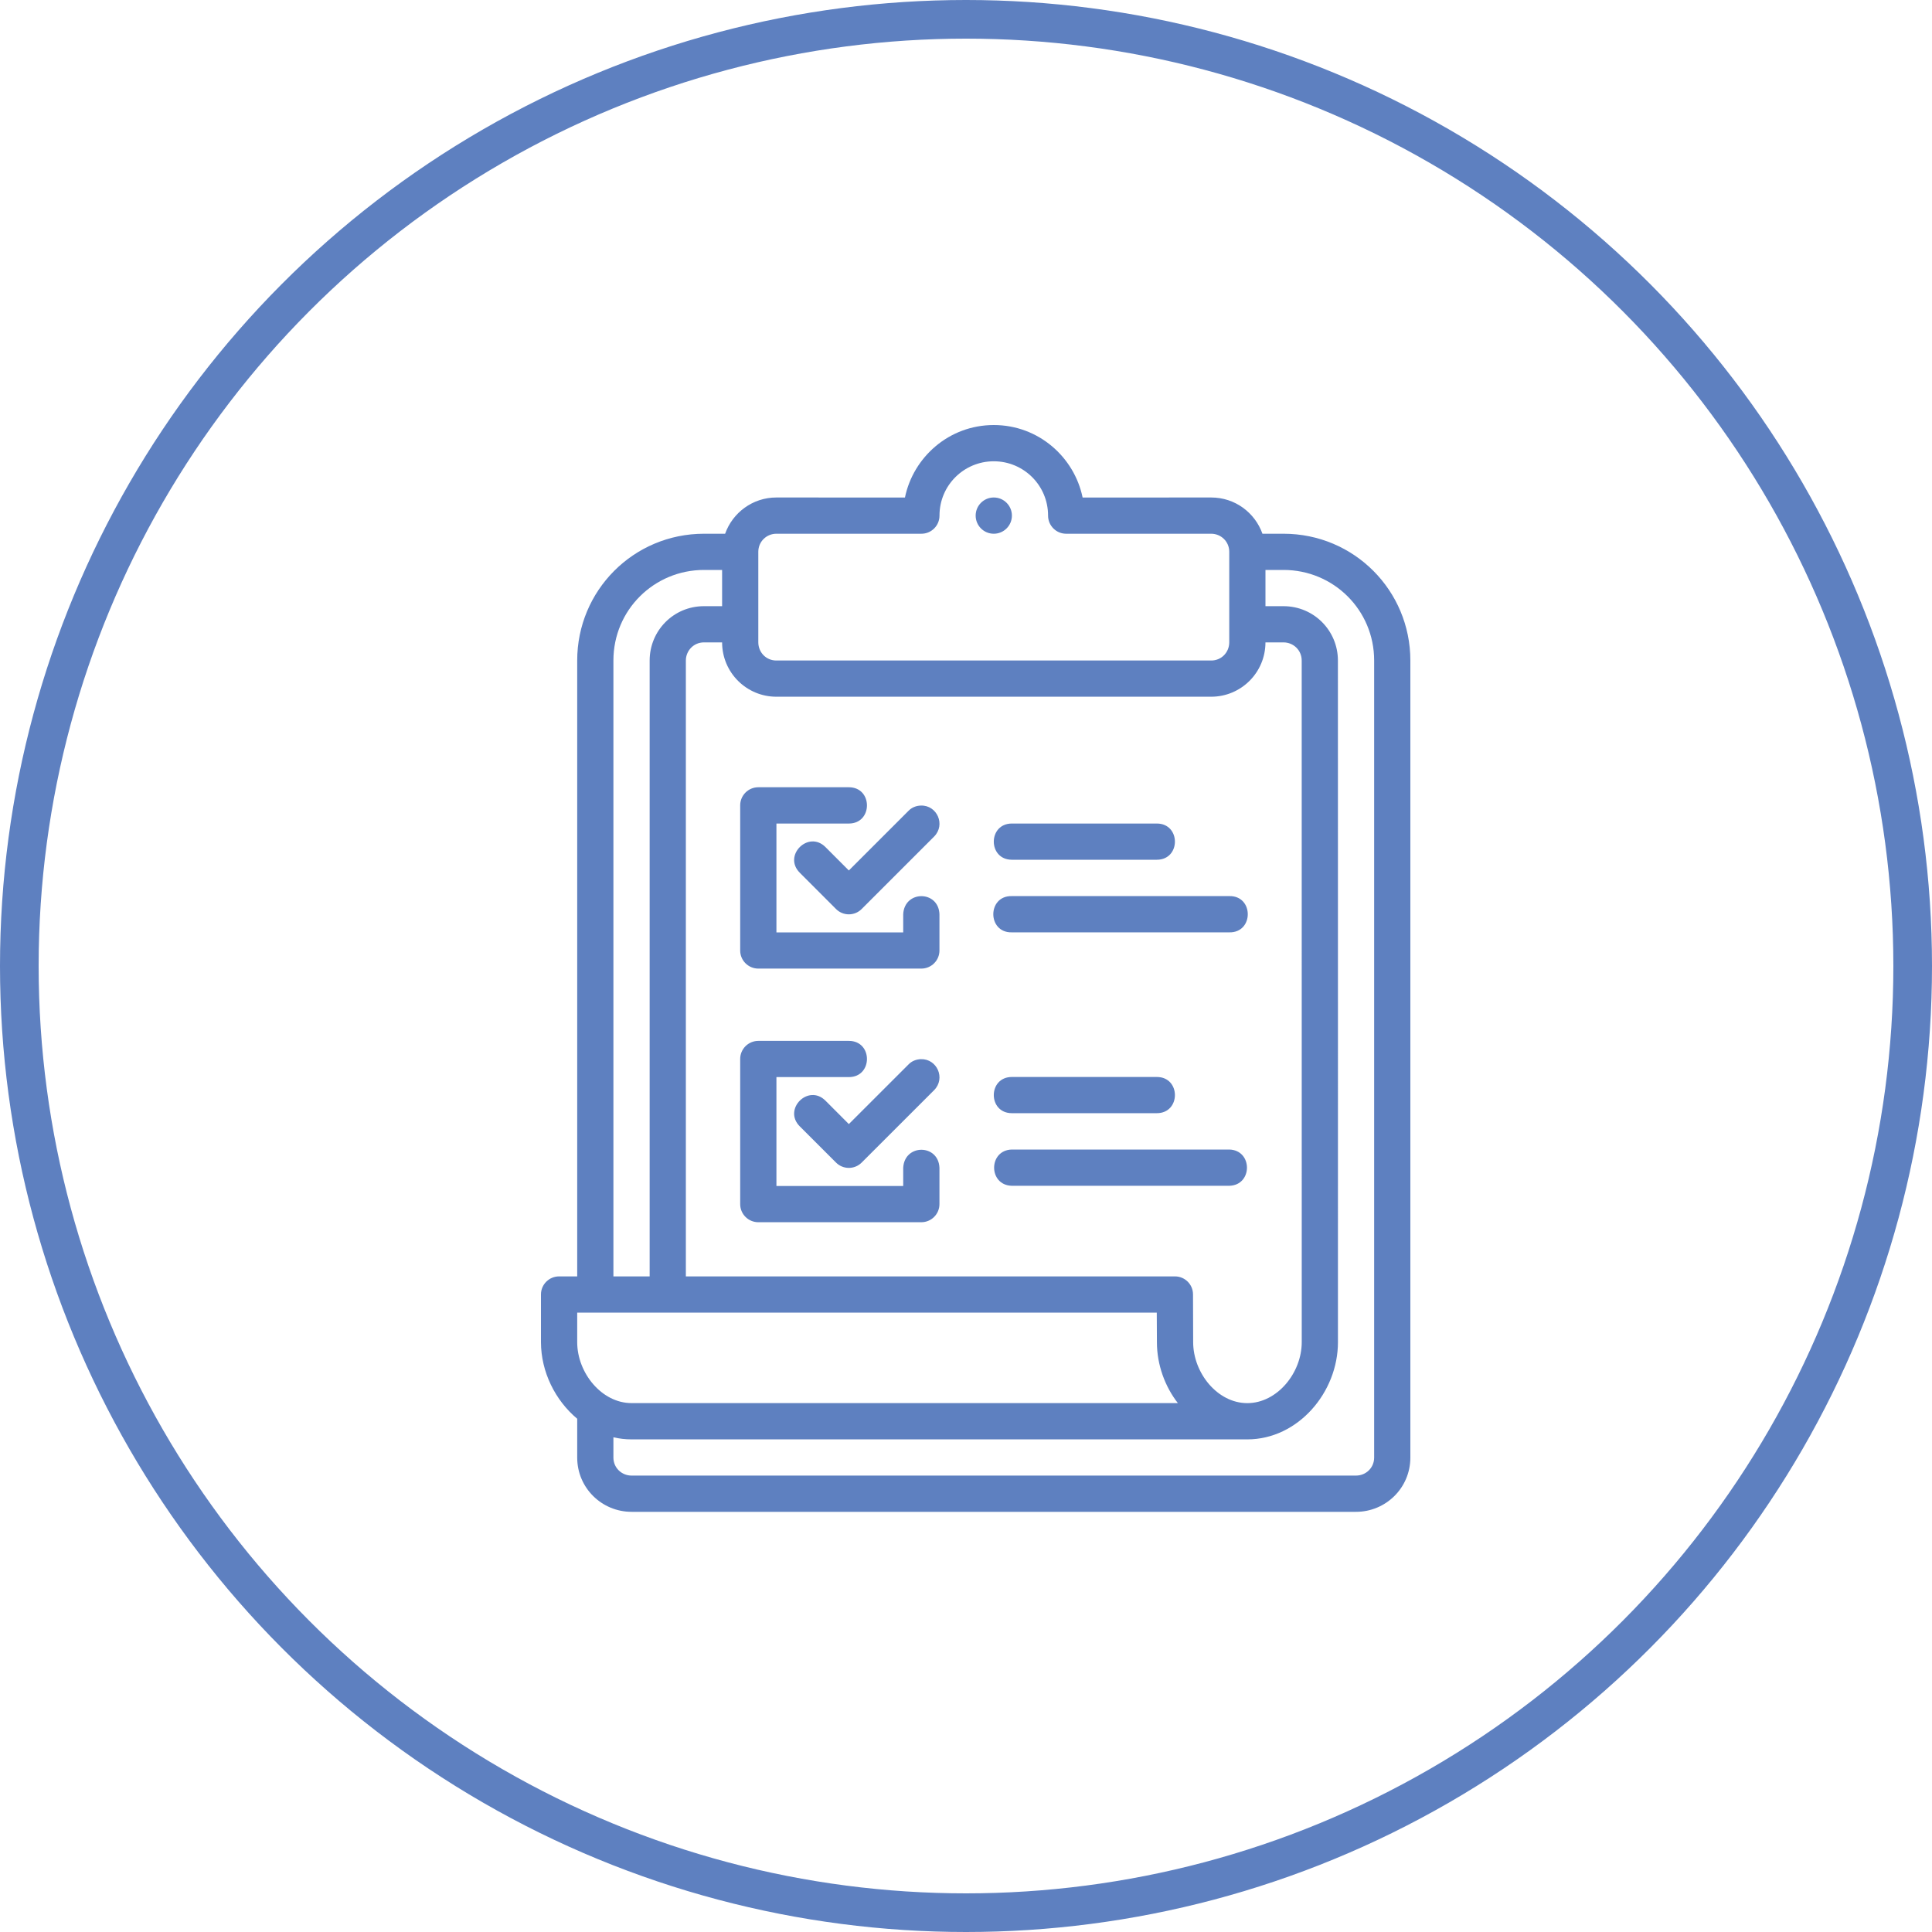
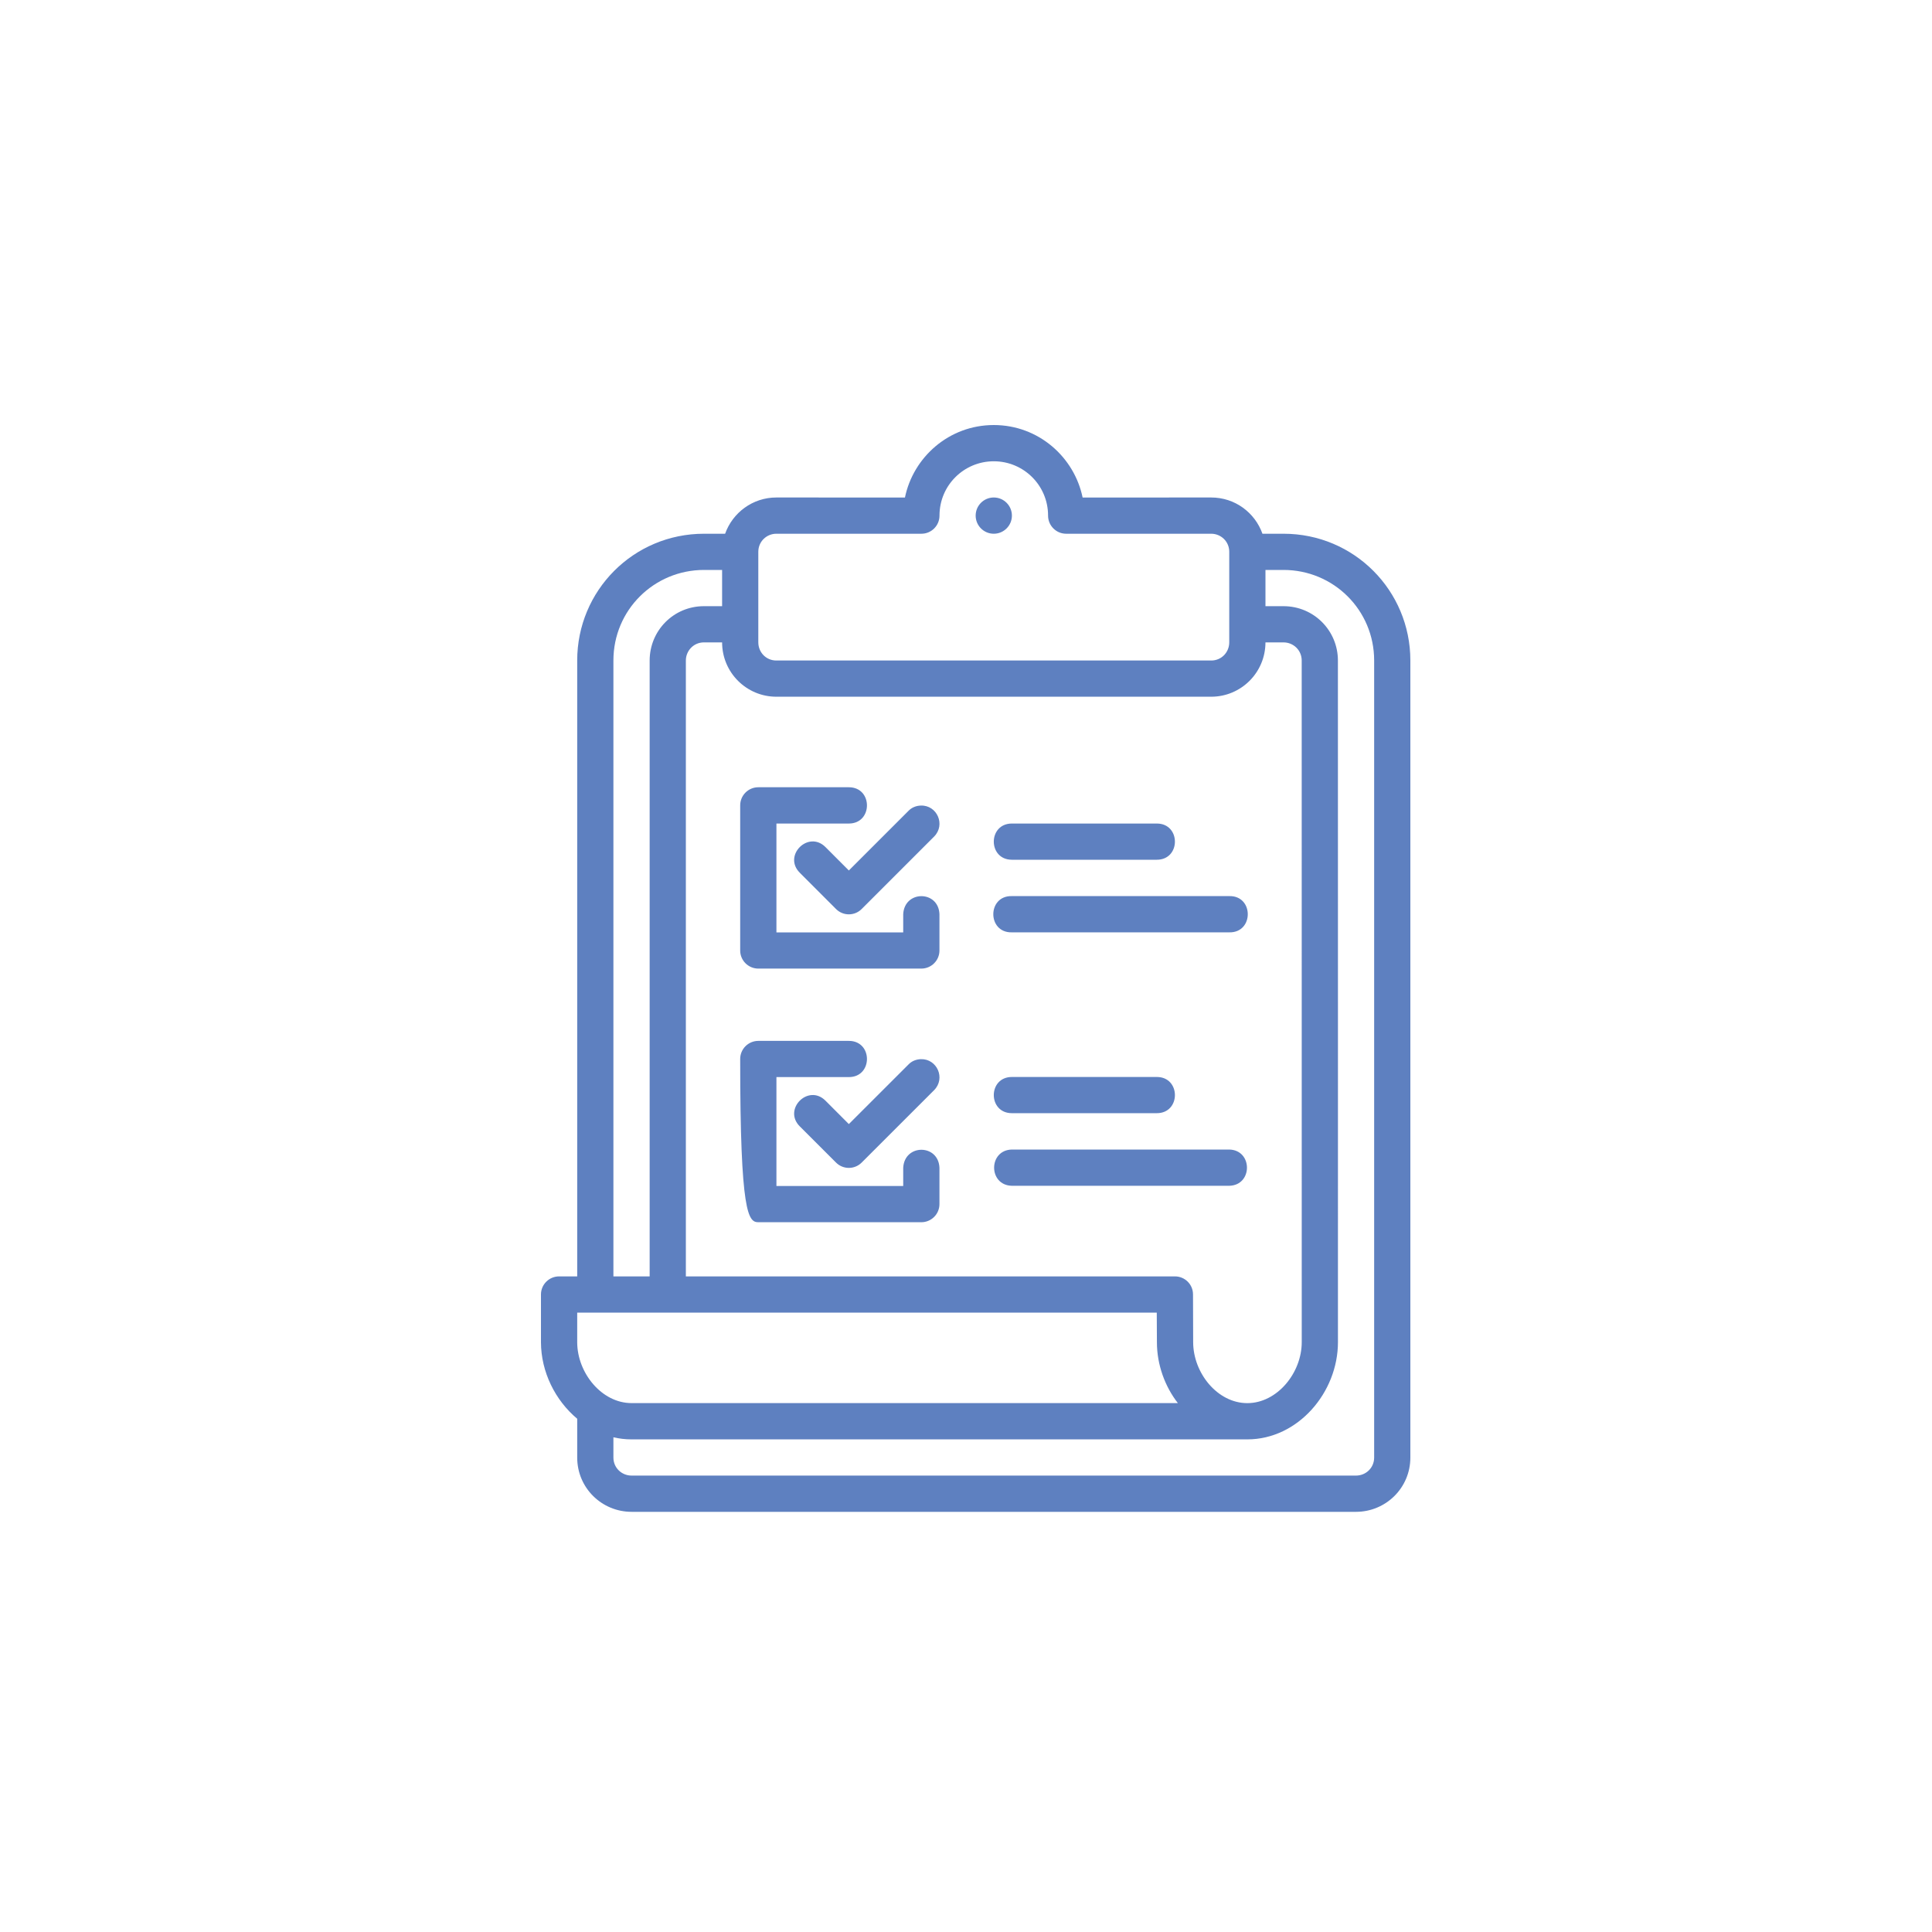
<svg xmlns="http://www.w3.org/2000/svg" width="50" height="50" viewBox="0 0 50 50" fill="none">
-   <circle cx="25" cy="25" r="24.5" stroke="#5E80C0" />
-   <path d="M25.719 11C24.559 11 23.634 11.834 23.42 12.876L20.092 12.875C19.478 12.875 18.959 13.27 18.766 13.813H18.221C16.394 13.813 14.938 15.284 14.938 17.094V33.033H14.471C14.212 33.032 14.001 33.241 14 33.499V34.736C14.002 35.506 14.369 36.241 14.938 36.717V37.721C14.938 38.507 15.574 39.126 16.345 39.126H35.093C35.864 39.126 36.5 38.507 36.5 37.721V17.094C36.5 15.284 35.044 13.813 33.217 13.813H32.672C32.477 13.265 31.96 12.875 31.346 12.875L28.018 12.876C27.804 11.834 26.879 11 25.719 11ZM27.595 13.813L31.346 13.813C31.597 13.813 31.813 14.013 31.813 14.28V16.623C31.813 16.88 31.614 17.094 31.346 17.094C27.595 17.094 23.843 17.094 20.092 17.094C19.824 17.094 19.625 16.88 19.625 16.623V14.28C19.625 14.013 19.841 13.813 20.092 13.813L23.843 13.813C24.103 13.815 24.315 13.603 24.314 13.343C24.314 12.561 24.946 11.938 25.719 11.938C26.492 11.938 27.124 12.561 27.124 13.343C27.123 13.603 27.335 13.815 27.595 13.813ZM25.719 12.875C25.46 12.875 25.25 13.085 25.25 13.344C25.25 13.603 25.46 13.813 25.719 13.813C25.978 13.813 26.188 13.603 26.188 13.344C26.188 13.085 25.978 12.875 25.719 12.875ZM18.221 14.75H18.688V15.688H18.217C17.431 15.688 16.813 16.323 16.813 17.094V33.033H15.875V17.094C15.875 15.787 16.927 14.75 18.221 14.75ZM32.75 14.75H33.217C34.511 14.75 35.563 15.787 35.563 17.094V37.721C35.563 37.989 35.348 38.188 35.093 38.188H16.345C16.09 38.188 15.875 37.989 15.875 37.721V37.197C16.026 37.232 16.182 37.251 16.343 37.251H32.28C33.593 37.251 34.627 36.033 34.626 34.735C34.628 30.218 34.625 23.32 34.625 17.094C34.625 16.323 34.005 15.688 33.217 15.688H32.75V14.75ZM18.688 16.625C18.689 17.408 19.322 18.031 20.092 18.031C23.843 18.031 27.595 18.031 31.346 18.031C32.116 18.031 32.749 17.408 32.75 16.625H33.217C33.472 16.625 33.688 16.826 33.688 17.094C33.688 23.32 33.69 30.219 33.689 34.735C33.689 35.533 33.051 36.313 32.28 36.313C31.509 36.313 30.88 35.535 30.879 34.735L30.875 33.499C30.875 33.242 30.666 33.033 30.409 33.033H17.75V17.094C17.75 16.844 17.949 16.625 18.217 16.625H18.688ZM19.627 20.374C19.367 20.373 19.155 20.584 19.156 20.845V24.597C19.155 24.857 19.367 25.068 19.627 25.067H23.842C24.102 25.068 24.314 24.857 24.313 24.597V23.659C24.289 23.039 23.407 23.035 23.375 23.659V24.13H20.094V21.313H21.968C22.593 21.313 22.593 20.374 21.968 20.374H19.627ZM23.833 20.848C23.711 20.851 23.596 20.897 23.512 20.984L21.968 22.528L21.363 21.922C20.92 21.48 20.255 22.143 20.698 22.586L21.636 23.525C21.819 23.709 22.117 23.709 22.3 23.525L24.176 21.649C24.477 21.343 24.25 20.835 23.833 20.848ZM26.188 21.313C25.563 21.313 25.563 22.25 26.188 22.25H29.938C30.563 22.25 30.563 21.313 29.938 21.313H26.188ZM26.186 23.191C25.547 23.177 25.547 24.143 26.186 24.129H31.813C32.452 24.143 32.452 23.177 31.813 23.191H26.186ZM19.627 26.938C19.367 26.937 19.155 27.148 19.156 27.408V31.16C19.155 31.421 19.367 31.632 19.627 31.631H23.842C24.102 31.632 24.314 31.421 24.313 31.16V30.223C24.289 29.603 23.407 29.598 23.375 30.223V30.693H20.094V27.875H21.968C22.593 27.875 22.593 26.938 21.968 26.938H19.627ZM23.833 27.411C23.711 27.415 23.596 27.46 23.512 27.548L21.968 29.091L21.363 28.485C20.92 28.042 20.255 28.707 20.698 29.15L21.636 30.087C21.819 30.271 22.117 30.271 22.3 30.087L24.176 28.212C24.477 27.906 24.25 27.399 23.833 27.411ZM26.188 27.872C25.563 27.872 25.563 28.809 26.188 28.809H29.938C30.563 28.809 30.563 27.872 29.938 27.872H26.188ZM26.186 29.75C25.575 29.765 25.575 30.674 26.186 30.688H31.813C32.424 30.674 32.424 29.764 31.813 29.75H26.186ZM14.938 33.97H29.937L29.941 34.738C29.941 35.325 30.152 35.887 30.483 36.312H16.343C15.576 36.312 14.939 35.536 14.938 34.735L14.938 33.97Z" fill="#5E80C0" />
+   <path d="M25.719 11C24.559 11 23.634 11.834 23.42 12.876L20.092 12.875C19.478 12.875 18.959 13.27 18.766 13.813H18.221C16.394 13.813 14.938 15.284 14.938 17.094V33.033H14.471C14.212 33.032 14.001 33.241 14 33.499V34.736C14.002 35.506 14.369 36.241 14.938 36.717V37.721C14.938 38.507 15.574 39.126 16.345 39.126H35.093C35.864 39.126 36.5 38.507 36.5 37.721V17.094C36.5 15.284 35.044 13.813 33.217 13.813H32.672C32.477 13.265 31.96 12.875 31.346 12.875L28.018 12.876C27.804 11.834 26.879 11 25.719 11ZM27.595 13.813L31.346 13.813C31.597 13.813 31.813 14.013 31.813 14.28V16.623C31.813 16.88 31.614 17.094 31.346 17.094C27.595 17.094 23.843 17.094 20.092 17.094C19.824 17.094 19.625 16.88 19.625 16.623V14.28C19.625 14.013 19.841 13.813 20.092 13.813L23.843 13.813C24.103 13.815 24.315 13.603 24.314 13.343C24.314 12.561 24.946 11.938 25.719 11.938C26.492 11.938 27.124 12.561 27.124 13.343C27.123 13.603 27.335 13.815 27.595 13.813ZM25.719 12.875C25.46 12.875 25.25 13.085 25.25 13.344C25.25 13.603 25.46 13.813 25.719 13.813C25.978 13.813 26.188 13.603 26.188 13.344C26.188 13.085 25.978 12.875 25.719 12.875ZM18.221 14.75H18.688V15.688H18.217C17.431 15.688 16.813 16.323 16.813 17.094V33.033H15.875V17.094C15.875 15.787 16.927 14.75 18.221 14.75ZM32.75 14.75H33.217C34.511 14.75 35.563 15.787 35.563 17.094V37.721C35.563 37.989 35.348 38.188 35.093 38.188H16.345C16.09 38.188 15.875 37.989 15.875 37.721V37.197C16.026 37.232 16.182 37.251 16.343 37.251H32.28C33.593 37.251 34.627 36.033 34.626 34.735C34.628 30.218 34.625 23.32 34.625 17.094C34.625 16.323 34.005 15.688 33.217 15.688H32.75V14.75ZM18.688 16.625C18.689 17.408 19.322 18.031 20.092 18.031C23.843 18.031 27.595 18.031 31.346 18.031C32.116 18.031 32.749 17.408 32.75 16.625H33.217C33.472 16.625 33.688 16.826 33.688 17.094C33.688 23.32 33.69 30.219 33.689 34.735C33.689 35.533 33.051 36.313 32.28 36.313C31.509 36.313 30.88 35.535 30.879 34.735L30.875 33.499C30.875 33.242 30.666 33.033 30.409 33.033H17.75V17.094C17.75 16.844 17.949 16.625 18.217 16.625H18.688ZM19.627 20.374C19.367 20.373 19.155 20.584 19.156 20.845V24.597C19.155 24.857 19.367 25.068 19.627 25.067H23.842C24.102 25.068 24.314 24.857 24.313 24.597V23.659C24.289 23.039 23.407 23.035 23.375 23.659V24.13H20.094V21.313H21.968C22.593 21.313 22.593 20.374 21.968 20.374H19.627ZM23.833 20.848C23.711 20.851 23.596 20.897 23.512 20.984L21.968 22.528L21.363 21.922C20.92 21.48 20.255 22.143 20.698 22.586L21.636 23.525C21.819 23.709 22.117 23.709 22.3 23.525L24.176 21.649C24.477 21.343 24.25 20.835 23.833 20.848ZM26.188 21.313C25.563 21.313 25.563 22.25 26.188 22.25H29.938C30.563 22.25 30.563 21.313 29.938 21.313H26.188ZM26.186 23.191C25.547 23.177 25.547 24.143 26.186 24.129H31.813C32.452 24.143 32.452 23.177 31.813 23.191H26.186ZM19.627 26.938C19.367 26.937 19.155 27.148 19.156 27.408C19.155 31.421 19.367 31.632 19.627 31.631H23.842C24.102 31.632 24.314 31.421 24.313 31.16V30.223C24.289 29.603 23.407 29.598 23.375 30.223V30.693H20.094V27.875H21.968C22.593 27.875 22.593 26.938 21.968 26.938H19.627ZM23.833 27.411C23.711 27.415 23.596 27.46 23.512 27.548L21.968 29.091L21.363 28.485C20.92 28.042 20.255 28.707 20.698 29.15L21.636 30.087C21.819 30.271 22.117 30.271 22.3 30.087L24.176 28.212C24.477 27.906 24.25 27.399 23.833 27.411ZM26.188 27.872C25.563 27.872 25.563 28.809 26.188 28.809H29.938C30.563 28.809 30.563 27.872 29.938 27.872H26.188ZM26.186 29.75C25.575 29.765 25.575 30.674 26.186 30.688H31.813C32.424 30.674 32.424 29.764 31.813 29.75H26.186ZM14.938 33.97H29.937L29.941 34.738C29.941 35.325 30.152 35.887 30.483 36.312H16.343C15.576 36.312 14.939 35.536 14.938 34.735L14.938 33.97Z" fill="#5E80C0" />
</svg>